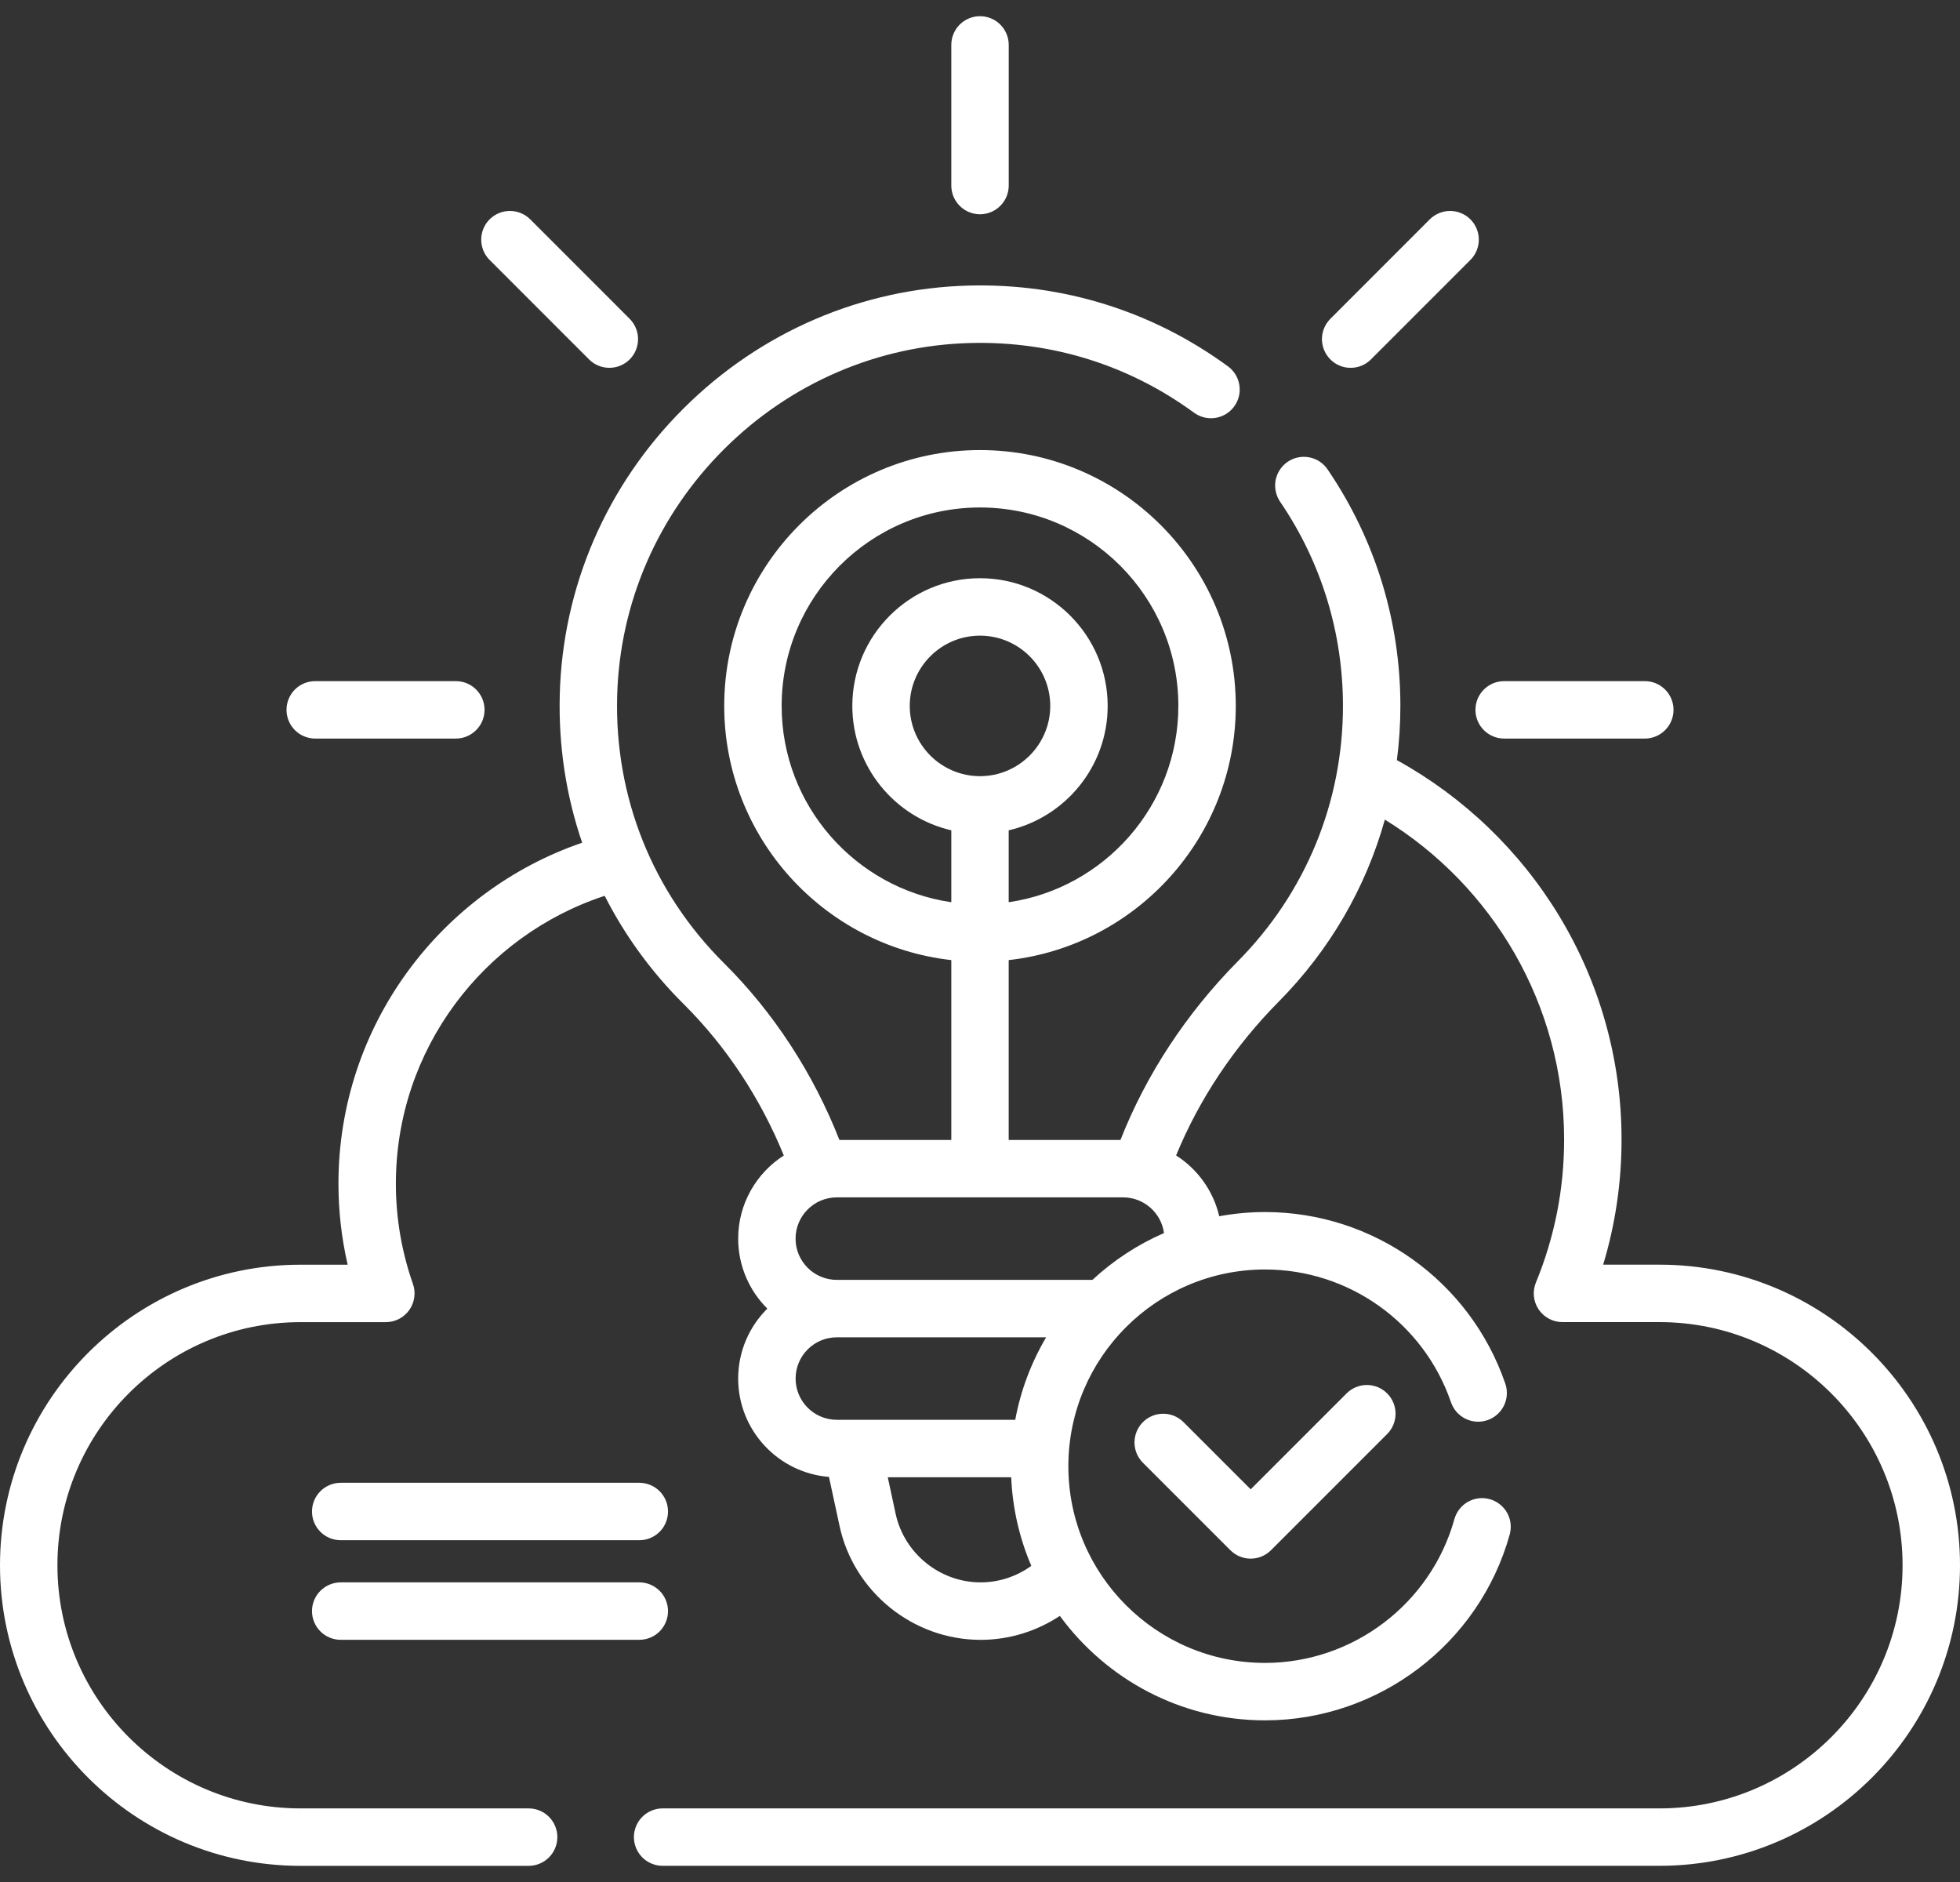
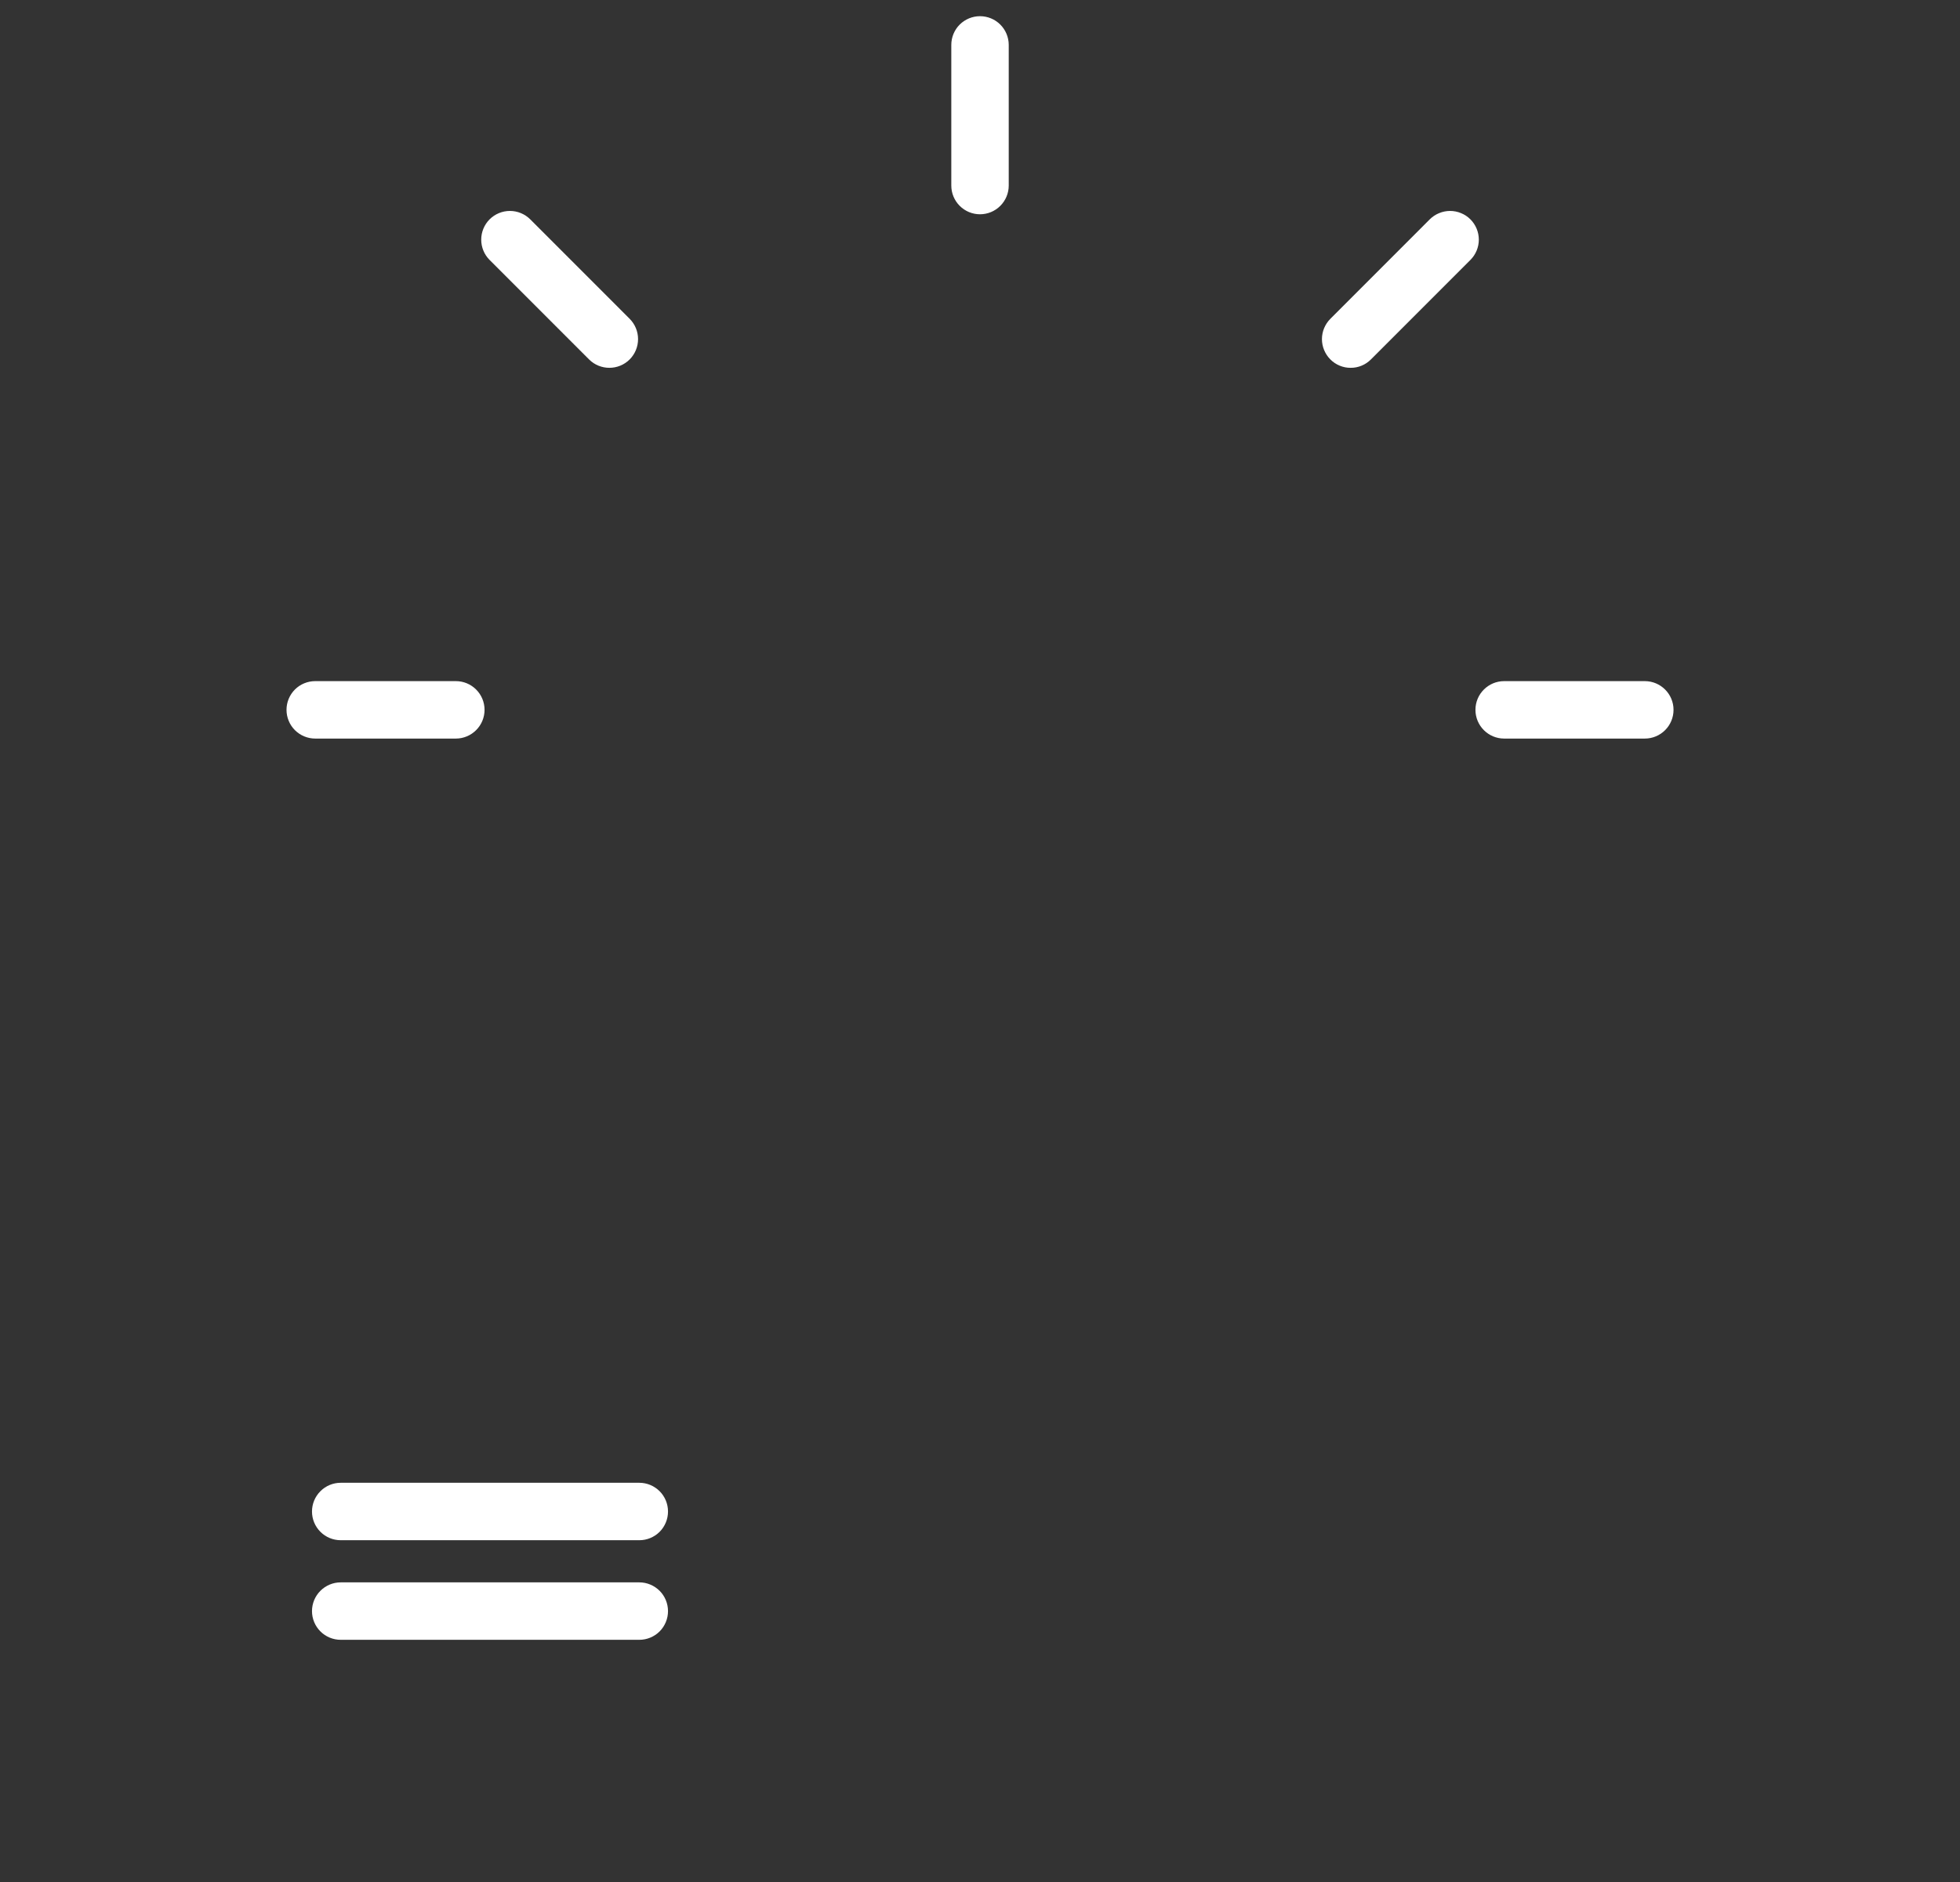
<svg xmlns="http://www.w3.org/2000/svg" width="50" height="48" viewBox="0 0 50 48" fill="none">
  <rect x="0" y="0" width="50" height="48" fill="#333333" stroke="none" />
  <path d="M25 5.465C25.194 5.465 25.381 5.388 25.518 5.25C25.655 5.113 25.733 4.927 25.733 4.733V1.145C25.733 0.951 25.655 0.764 25.518 0.627C25.381 0.49 25.194 0.413 25 0.413C24.806 0.413 24.62 0.49 24.482 0.627C24.345 0.764 24.268 0.951 24.268 1.145V4.733C24.268 4.927 24.345 5.113 24.482 5.25C24.62 5.388 24.806 5.465 25 5.465ZM8.041 18.837H11.629C11.823 18.837 12.009 18.759 12.146 18.622C12.284 18.485 12.361 18.298 12.361 18.104C12.361 17.91 12.284 17.724 12.146 17.586C12.009 17.449 11.823 17.372 11.629 17.372H8.041C7.847 17.372 7.66 17.449 7.523 17.586C7.386 17.724 7.309 17.91 7.309 18.104C7.309 18.298 7.386 18.485 7.523 18.622C7.66 18.759 7.847 18.837 8.041 18.837ZM38.372 18.837H41.959C42.364 18.837 42.692 18.509 42.692 18.104C42.692 17.7 42.364 17.372 41.959 17.372H38.372C37.967 17.372 37.639 17.7 37.639 18.104C37.639 18.509 37.967 18.837 38.372 18.837ZM34.455 9.381C34.552 9.382 34.647 9.363 34.736 9.326C34.825 9.289 34.905 9.235 34.973 9.167L37.51 6.63C37.578 6.562 37.632 6.481 37.669 6.392C37.706 6.304 37.725 6.208 37.725 6.112C37.725 6.016 37.706 5.921 37.669 5.832C37.632 5.743 37.578 5.662 37.51 5.594C37.442 5.526 37.361 5.472 37.272 5.436C37.184 5.399 37.088 5.38 36.992 5.38C36.896 5.38 36.801 5.399 36.712 5.436C36.623 5.472 36.542 5.526 36.474 5.594L33.938 8.131C33.87 8.199 33.816 8.28 33.779 8.369C33.742 8.458 33.723 8.553 33.723 8.649C33.723 8.745 33.742 8.84 33.779 8.929C33.816 9.018 33.87 9.099 33.938 9.167C34.005 9.235 34.086 9.289 34.175 9.326C34.264 9.363 34.359 9.382 34.455 9.381ZM15.027 9.167C15.17 9.31 15.358 9.381 15.545 9.381C15.732 9.381 15.92 9.31 16.063 9.167C16.2 9.03 16.277 8.843 16.277 8.649C16.277 8.455 16.2 8.269 16.063 8.131L13.526 5.594C13.389 5.457 13.202 5.38 13.008 5.38C12.814 5.38 12.628 5.457 12.49 5.594C12.353 5.732 12.276 5.918 12.276 6.112C12.276 6.306 12.353 6.493 12.49 6.63L15.027 9.167ZM8.692 39.283H16.309C16.503 39.283 16.689 39.206 16.827 39.069C16.964 38.931 17.041 38.745 17.041 38.551C17.041 38.356 16.964 38.17 16.827 38.033C16.689 37.895 16.503 37.818 16.309 37.818H8.692C8.497 37.818 8.311 37.895 8.174 38.033C8.036 38.17 7.959 38.356 7.959 38.551C7.959 38.745 8.036 38.931 8.174 39.069C8.311 39.206 8.497 39.283 8.692 39.283ZM8.692 41.823H16.309C16.503 41.823 16.689 41.746 16.827 41.609C16.964 41.471 17.041 41.285 17.041 41.091C17.041 40.897 16.964 40.71 16.827 40.573C16.689 40.436 16.503 40.358 16.309 40.358H8.692C8.497 40.358 8.311 40.436 8.174 40.573C8.036 40.71 7.959 40.897 7.959 41.091C7.959 41.285 8.036 41.471 8.174 41.609C8.311 41.746 8.497 41.823 8.692 41.823Z" fill="white" />
-   <path d="M42.334 32.255H40.897C41.208 31.224 41.366 30.155 41.366 29.065C41.366 24.901 39.048 21.268 35.635 19.387C35.694 18.932 35.724 18.47 35.724 18.004C35.724 15.842 35.083 13.759 33.871 11.978C33.818 11.897 33.748 11.828 33.668 11.774C33.587 11.72 33.497 11.683 33.402 11.665C33.307 11.646 33.209 11.647 33.114 11.666C33.02 11.685 32.929 11.723 32.849 11.778C32.769 11.832 32.701 11.902 32.648 11.983C32.595 12.064 32.559 12.155 32.541 12.25C32.524 12.346 32.525 12.443 32.546 12.538C32.566 12.633 32.605 12.722 32.66 12.802C33.706 14.339 34.259 16.137 34.259 18.004C34.259 20.458 33.308 22.771 31.58 24.515C30.263 25.846 29.237 27.41 28.583 29.075H25.732V24.487C28.987 24.122 31.525 21.354 31.525 18.004C31.525 14.406 28.598 11.479 25 11.479C21.402 11.479 18.475 14.406 18.475 18.004C18.475 21.354 21.013 24.122 24.268 24.487V29.075H21.414C20.745 27.373 19.738 25.826 18.472 24.568C16.644 22.75 15.675 20.329 15.744 17.749C15.808 15.382 16.776 13.147 18.47 11.457C20.164 9.767 22.401 8.805 24.769 8.748C26.834 8.698 28.799 9.311 30.457 10.524C30.535 10.581 30.623 10.622 30.717 10.646C30.811 10.669 30.908 10.673 31.003 10.659C31.099 10.644 31.19 10.611 31.273 10.561C31.355 10.511 31.427 10.445 31.484 10.367C31.541 10.289 31.582 10.2 31.605 10.107C31.628 10.013 31.631 9.915 31.616 9.82C31.601 9.725 31.567 9.633 31.517 9.551C31.466 9.469 31.4 9.397 31.322 9.341C29.401 7.937 27.12 7.224 24.733 7.283C21.988 7.35 19.396 8.464 17.435 10.42C15.474 12.376 14.353 14.965 14.28 17.71C14.245 19.021 14.441 20.296 14.851 21.493C11.239 22.731 8.634 26.161 8.634 30.188C8.634 30.887 8.713 31.579 8.869 32.256H7.666C3.439 32.256 0 35.695 0 39.922C0 44.149 3.439 47.588 7.666 47.588H13.486C13.68 47.588 13.866 47.511 14.004 47.373C14.141 47.236 14.218 47.05 14.218 46.855C14.218 46.661 14.141 46.475 14.004 46.337C13.866 46.2 13.68 46.123 13.486 46.123H7.666C4.247 46.123 1.465 43.341 1.465 39.922C1.465 36.502 4.247 33.721 7.666 33.721H9.843C9.96 33.721 10.075 33.693 10.18 33.639C10.283 33.585 10.373 33.507 10.441 33.412C10.508 33.316 10.552 33.206 10.568 33.09C10.585 32.974 10.573 32.856 10.534 32.746C10.246 31.924 10.098 31.059 10.099 30.188C10.099 26.766 12.337 23.859 15.426 22.848C15.937 23.854 16.611 24.784 17.439 25.607C18.527 26.688 19.401 28.013 19.995 29.471C19.296 29.918 18.831 30.701 18.831 31.591C18.831 32.288 19.116 32.92 19.575 33.376C19.116 33.832 18.831 34.463 18.831 35.16C18.831 36.48 19.853 37.566 21.147 37.668L21.417 38.919C21.78 40.602 23.293 41.824 25.015 41.824C25.753 41.824 26.451 41.6 27.037 41.213C28.217 42.826 30.123 43.877 32.271 43.877C35.169 43.877 37.736 41.928 38.513 39.138C38.565 38.951 38.541 38.751 38.446 38.582C38.35 38.413 38.191 38.288 38.004 38.236C37.912 38.21 37.815 38.203 37.719 38.214C37.624 38.226 37.532 38.256 37.448 38.303C37.364 38.351 37.29 38.414 37.231 38.49C37.172 38.566 37.128 38.652 37.102 38.745C36.5 40.904 34.514 42.412 32.271 42.412C29.504 42.412 27.254 40.161 27.254 37.395C27.254 34.629 29.504 32.378 32.271 32.378C34.411 32.378 36.318 33.738 37.014 35.762C37.045 35.853 37.094 35.938 37.157 36.011C37.221 36.083 37.298 36.142 37.385 36.185C37.472 36.228 37.566 36.253 37.662 36.259C37.759 36.265 37.855 36.252 37.947 36.22C38.038 36.189 38.122 36.14 38.194 36.076C38.267 36.011 38.325 35.934 38.367 35.847C38.41 35.76 38.434 35.666 38.439 35.569C38.445 35.473 38.431 35.376 38.399 35.285C37.499 32.67 35.036 30.913 32.27 30.913C31.872 30.913 31.482 30.951 31.103 31.02C30.952 30.371 30.549 29.818 30.003 29.469C30.587 28.042 31.481 26.698 32.621 25.546C33.923 24.231 34.843 22.639 35.328 20.904C38.069 22.59 39.901 25.617 39.901 29.065C39.901 30.324 39.659 31.55 39.182 32.709C39.136 32.82 39.118 32.941 39.13 33.061C39.142 33.18 39.183 33.295 39.25 33.395C39.317 33.495 39.408 33.577 39.514 33.634C39.62 33.691 39.739 33.72 39.859 33.72H42.334C45.753 33.72 48.535 36.502 48.535 39.921C48.535 43.341 45.753 46.123 42.334 46.123H16.904C16.71 46.123 16.523 46.2 16.386 46.337C16.249 46.474 16.171 46.661 16.171 46.855C16.171 47.049 16.249 47.236 16.386 47.373C16.523 47.51 16.71 47.587 16.904 47.587H42.334C46.561 47.587 50 44.148 50 39.921C50 35.694 46.561 32.255 42.334 32.255ZM25 19.796C24.012 19.796 23.208 18.992 23.208 18.004C23.208 17.016 24.012 16.212 25 16.212C25.988 16.212 26.792 17.016 26.792 18.004C26.792 18.992 25.988 19.796 25 19.796ZM19.94 18.004C19.94 15.213 22.21 12.943 25 12.943C27.79 12.943 30.06 15.213 30.06 18.004C30.06 20.545 28.177 22.654 25.732 23.011V21.177C27.177 20.843 28.257 19.548 28.257 18.004C28.257 16.208 26.796 14.747 25 14.747C23.204 14.747 21.743 16.208 21.743 18.004C21.743 19.548 22.823 20.843 24.268 21.177V23.011C21.823 22.654 19.94 20.545 19.94 18.004ZM25.015 40.358C23.979 40.358 23.067 39.623 22.848 38.609L22.647 37.677H25.796C25.829 38.455 26.002 39.221 26.309 39.937C25.941 40.203 25.492 40.358 25.015 40.358ZM25.899 36.212H21.348C20.767 36.212 20.296 35.74 20.296 35.16C20.296 34.58 20.767 34.108 21.348 34.108H26.687C26.303 34.758 26.036 35.47 25.899 36.212ZM27.868 32.643H21.347C20.767 32.643 20.295 32.171 20.295 31.591C20.295 31.011 20.767 30.539 21.347 30.539H28.652C29.184 30.539 29.624 30.936 29.694 31.449C29.022 31.741 28.405 32.145 27.868 32.643Z" fill="white" />
-   <path d="M34.351 35.539L31.905 37.985L30.189 36.269C30.052 36.133 29.866 36.056 29.672 36.057C29.479 36.057 29.293 36.134 29.156 36.271C29.019 36.408 28.942 36.594 28.941 36.788C28.941 36.981 29.017 37.167 29.154 37.305L31.387 39.538C31.455 39.606 31.536 39.66 31.625 39.697C31.713 39.734 31.809 39.753 31.905 39.753C32.001 39.753 32.096 39.734 32.185 39.697C32.274 39.66 32.355 39.606 32.423 39.538L35.387 36.574C35.524 36.437 35.601 36.251 35.601 36.056C35.601 35.862 35.524 35.676 35.387 35.539C35.249 35.401 35.063 35.324 34.869 35.324C34.674 35.324 34.488 35.401 34.351 35.539Z" fill="white" />
</svg>